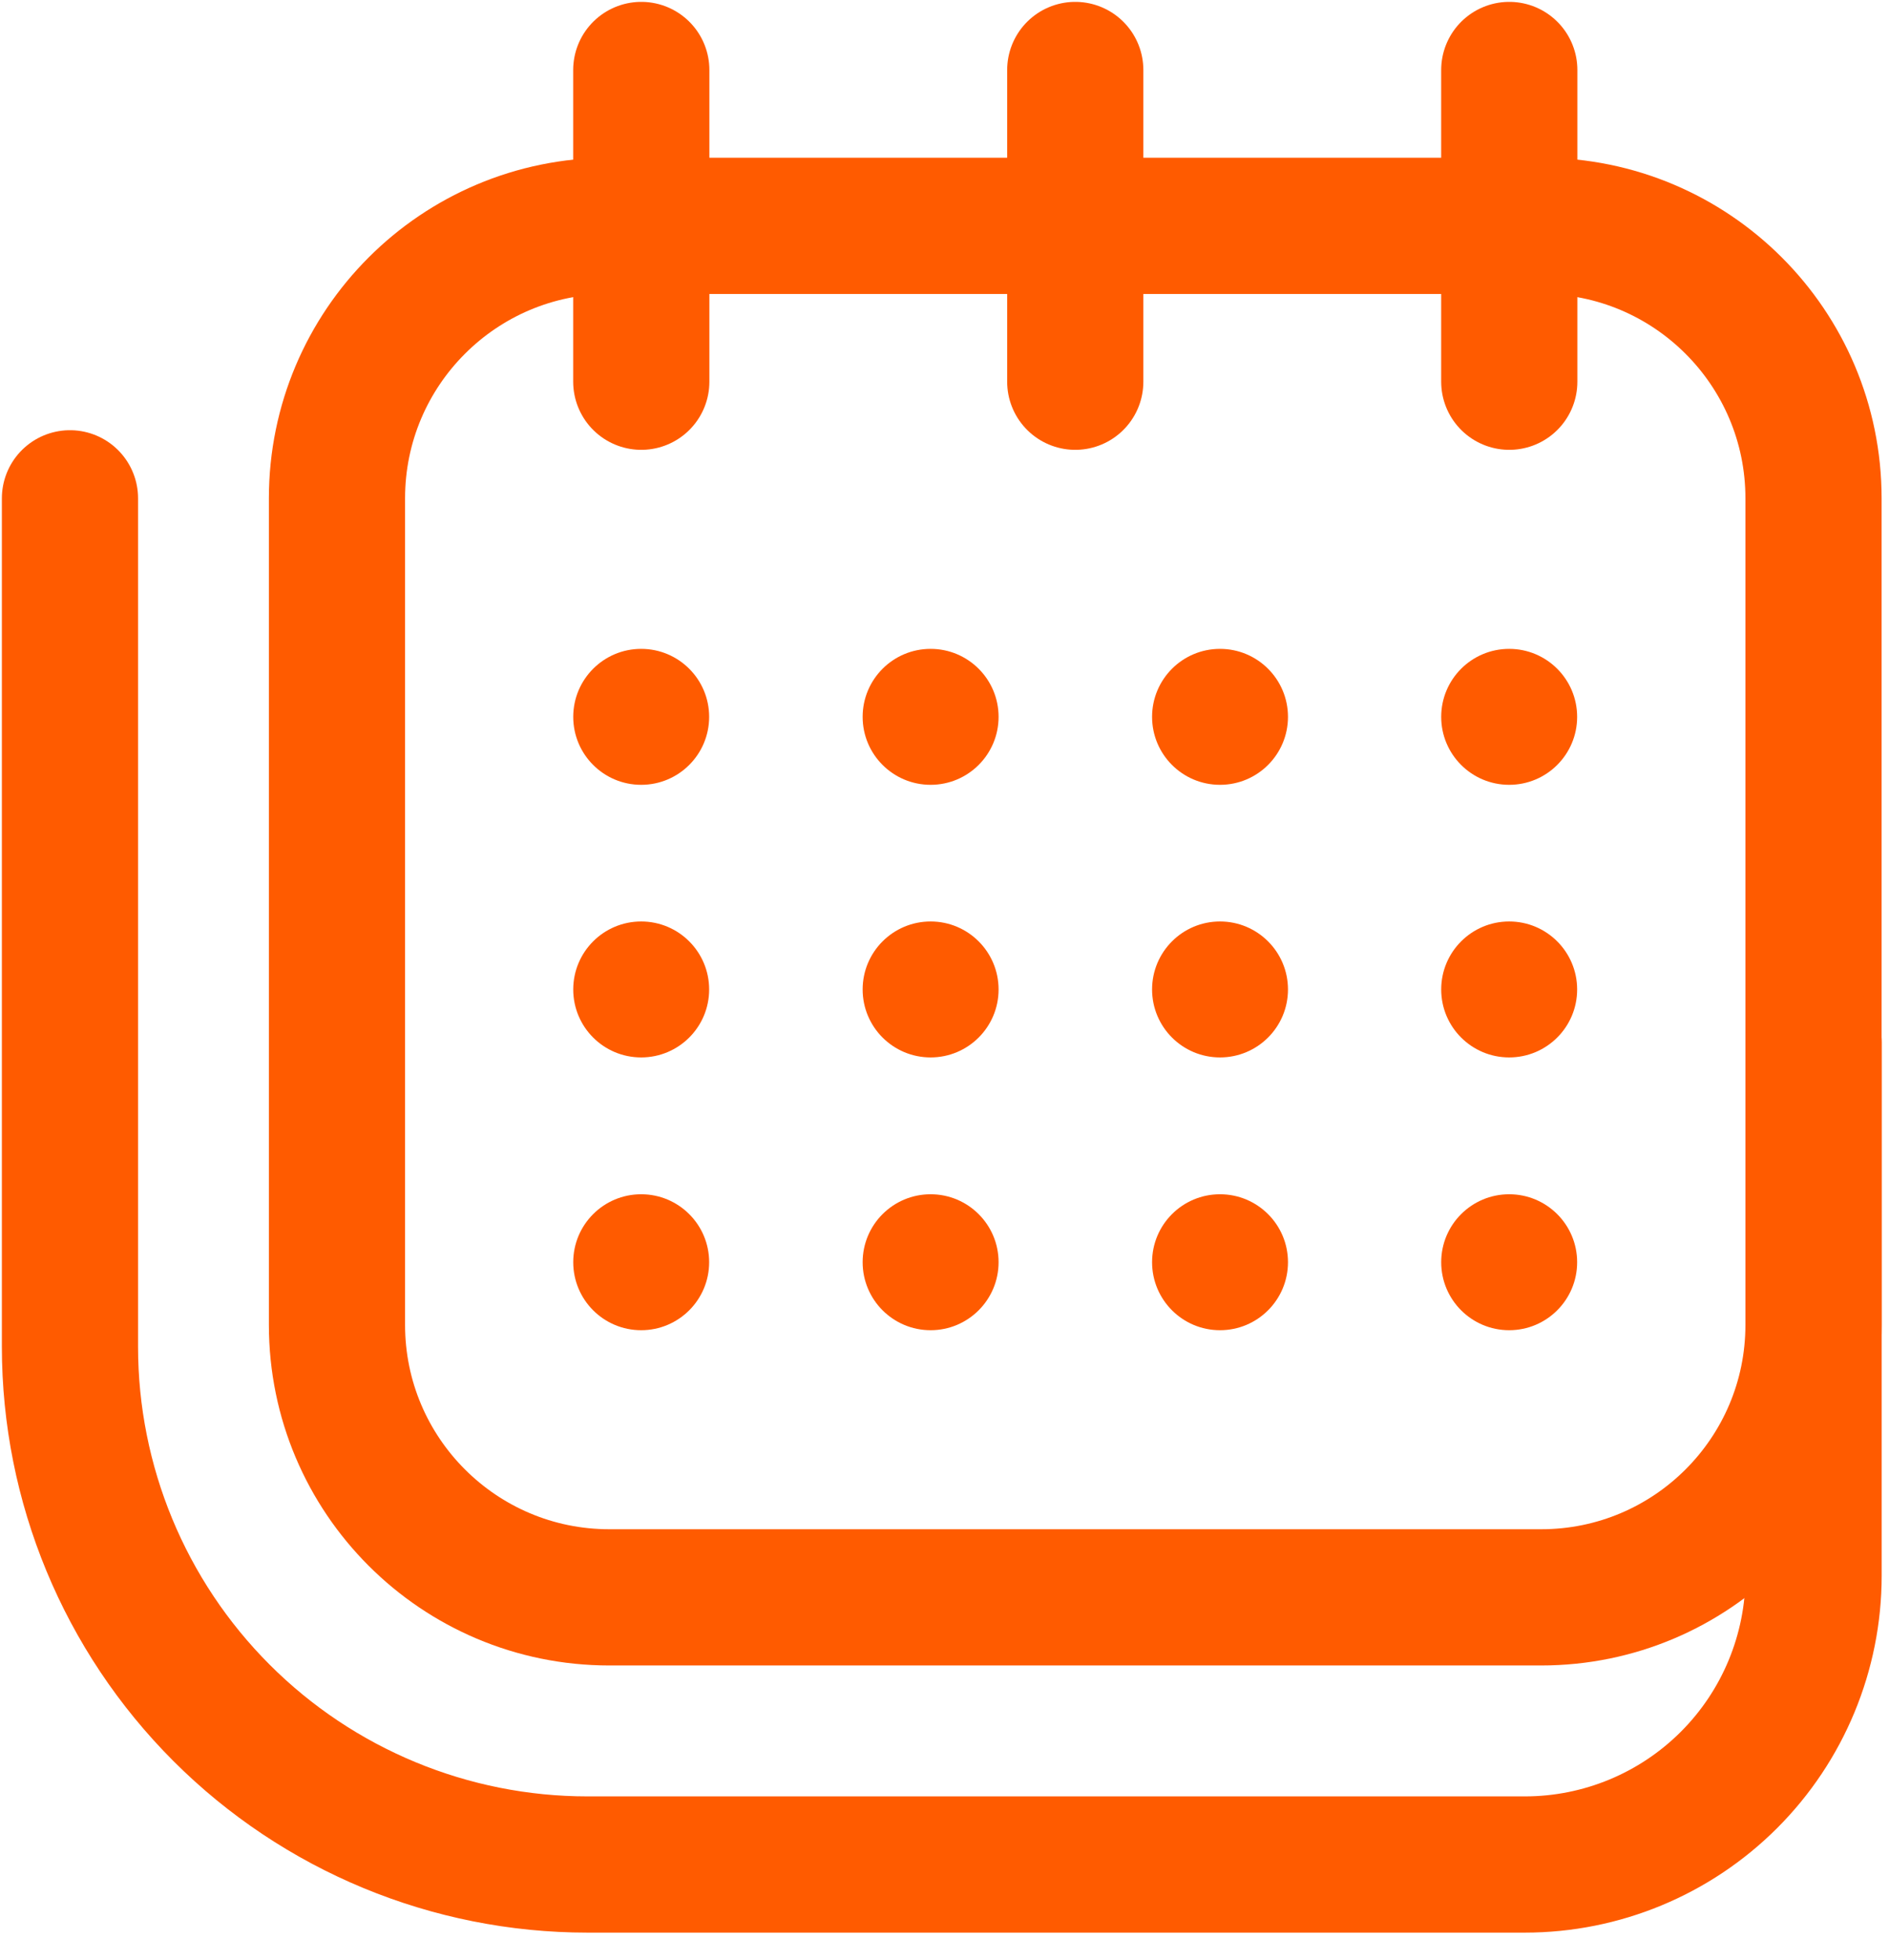
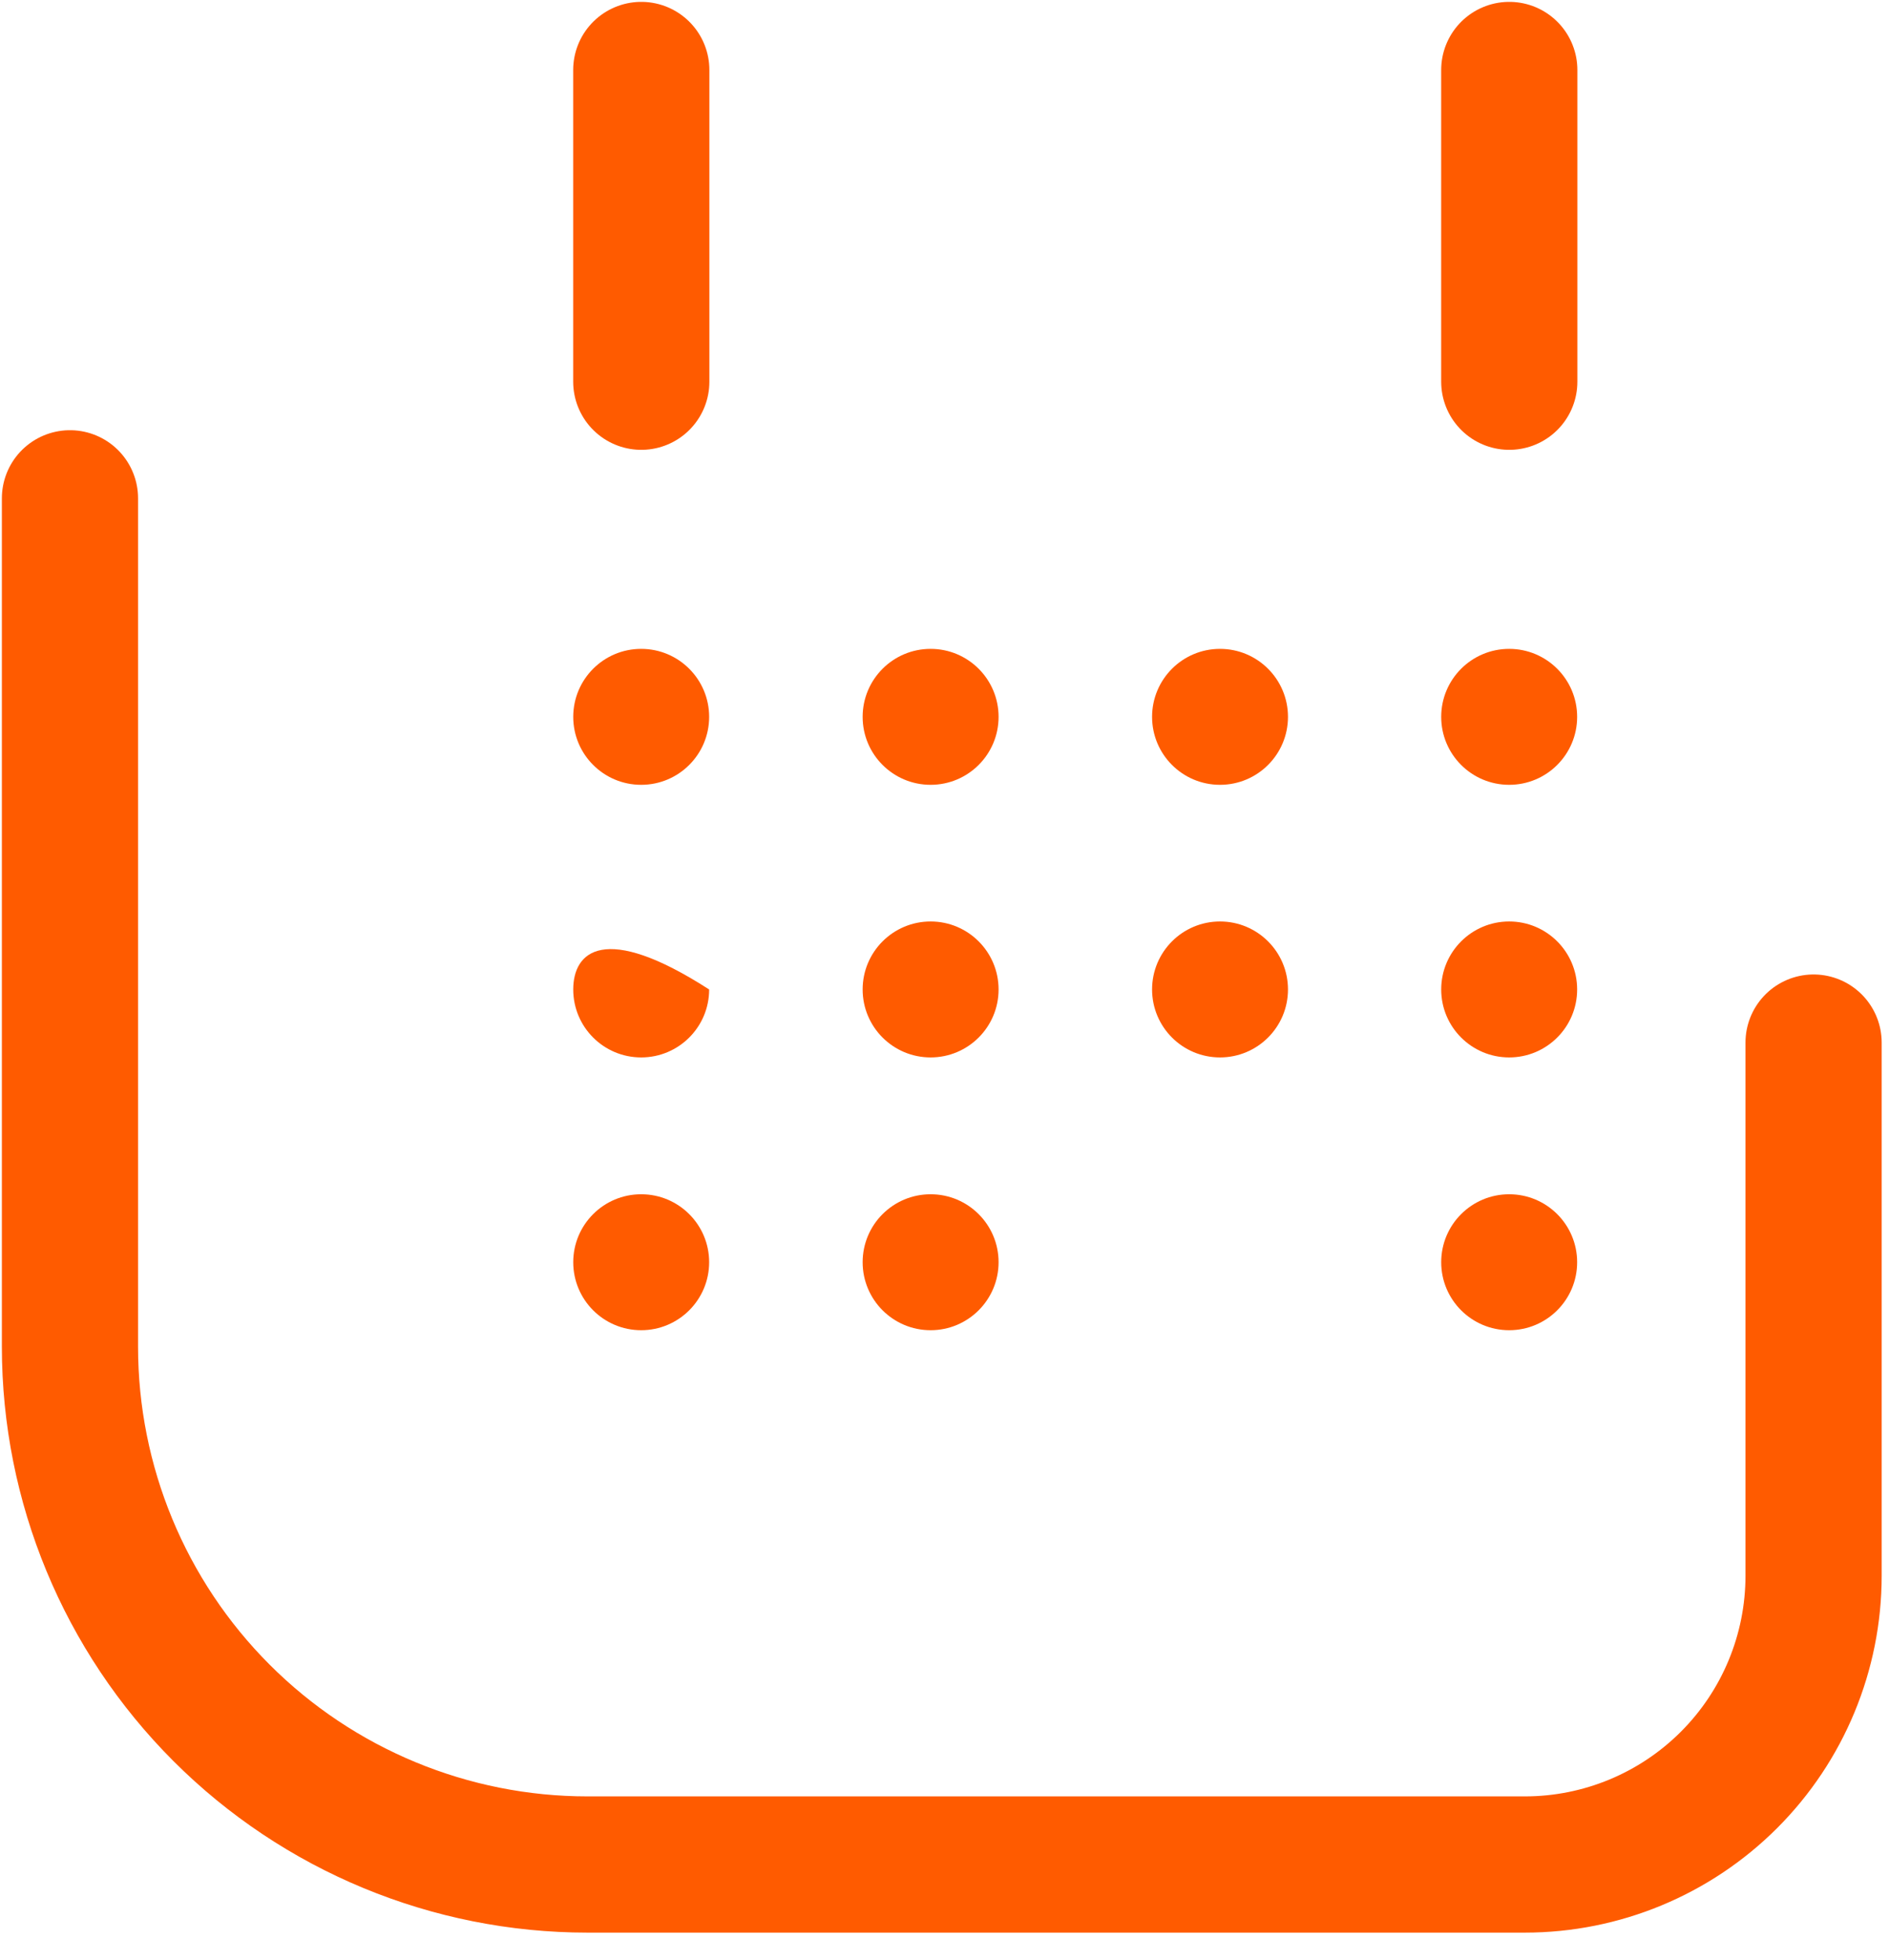
<svg xmlns="http://www.w3.org/2000/svg" width="54" height="56" viewBox="0 0 54 56" fill="none">
-   <path d="M44.056 6.454H17.419C13.119 6.454 9.633 9.94 9.633 14.24V37.859C9.633 42.16 13.119 45.646 17.419 45.646H44.056C48.356 45.646 51.842 42.16 51.842 37.859V14.24C51.842 9.94 48.356 6.454 44.056 6.454Z" stroke="#FF5B00" stroke-width="3.893" stroke-linecap="round" stroke-linejoin="round" />
  <path d="M51.844 29.793V45.031C51.843 47.219 50.973 49.317 49.425 50.864C47.877 52.411 45.779 53.28 43.59 53.28H16.794C12.87 53.28 9.107 51.721 6.333 48.947C3.559 46.173 2 42.41 2 38.486V14.24" stroke="#FF5B00" stroke-width="3.893" stroke-linecap="round" stroke-linejoin="round" />
  <path d="M18.329 22.427C19.402 22.427 20.272 21.558 20.272 20.485C20.272 19.412 19.402 18.542 18.329 18.542C17.256 18.542 16.387 19.412 16.387 20.485C16.387 21.558 17.256 22.427 18.329 22.427Z" fill="#FF5B00" />
  <path d="M26.603 22.427C27.676 22.427 28.546 21.558 28.546 20.485C28.546 19.412 27.676 18.542 26.603 18.542C25.53 18.542 24.66 19.412 24.66 20.485C24.66 21.558 25.53 22.427 26.603 22.427Z" fill="#FF5B00" />
  <path d="M34.876 22.427C35.949 22.427 36.819 21.558 36.819 20.485C36.819 19.412 35.949 18.542 34.876 18.542C33.803 18.542 32.934 19.412 32.934 20.485C32.934 21.558 33.803 22.427 34.876 22.427Z" fill="#FF5B00" />
  <path d="M43.142 22.427C44.215 22.427 45.085 21.558 45.085 20.485C45.085 19.412 44.215 18.542 43.142 18.542C42.069 18.542 41.199 19.412 41.199 20.485C41.199 21.558 42.069 22.427 43.142 22.427Z" fill="#FF5B00" />
-   <path d="M18.329 30.217C19.402 30.217 20.272 29.348 20.272 28.275C20.272 27.202 19.402 26.332 18.329 26.332C17.256 26.332 16.387 27.202 16.387 28.275C16.387 29.348 17.256 30.217 18.329 30.217Z" fill="#FF5B00" />
+   <path d="M18.329 30.217C19.402 30.217 20.272 29.348 20.272 28.275C17.256 26.332 16.387 27.202 16.387 28.275C16.387 29.348 17.256 30.217 18.329 30.217Z" fill="#FF5B00" />
  <path d="M26.603 30.217C27.676 30.217 28.546 29.348 28.546 28.275C28.546 27.202 27.676 26.332 26.603 26.332C25.53 26.332 24.66 27.202 24.66 28.275C24.66 29.348 25.53 30.217 26.603 30.217Z" fill="#FF5B00" />
  <path d="M34.876 30.217C35.949 30.217 36.819 29.348 36.819 28.275C36.819 27.202 35.949 26.332 34.876 26.332C33.803 26.332 32.934 27.202 32.934 28.275C32.934 29.348 33.803 30.217 34.876 30.217Z" fill="#FF5B00" />
  <path d="M43.142 30.217C44.215 30.217 45.085 29.348 45.085 28.275C45.085 27.202 44.215 26.332 43.142 26.332C42.069 26.332 41.199 27.202 41.199 28.275C41.199 29.348 42.069 30.217 43.142 30.217Z" fill="#FF5B00" />
  <path d="M18.329 38.012C19.402 38.012 20.272 37.142 20.272 36.069C20.272 34.996 19.402 34.127 18.329 34.127C17.256 34.127 16.387 34.996 16.387 36.069C16.387 37.142 17.256 38.012 18.329 38.012Z" fill="#FF5B00" />
  <path d="M26.603 38.012C27.676 38.012 28.546 37.142 28.546 36.069C28.546 34.996 27.676 34.127 26.603 34.127C25.53 34.127 24.66 34.996 24.66 36.069C24.66 37.142 25.53 38.012 26.603 38.012Z" fill="#FF5B00" />
-   <path d="M34.876 38.012C35.949 38.012 36.819 37.142 36.819 36.069C36.819 34.996 35.949 34.127 34.876 34.127C33.803 34.127 32.934 34.996 32.934 36.069C32.934 37.142 33.803 38.012 34.876 38.012Z" fill="#FF5B00" />
  <path d="M43.142 38.012C44.215 38.012 45.085 37.142 45.085 36.069C45.085 34.996 44.215 34.127 43.142 34.127C42.069 34.127 41.199 34.996 41.199 36.069C41.199 37.142 42.069 38.012 43.142 38.012Z" fill="#FF5B00" />
  <path d="M18.332 2V10.908" stroke="#FF5B00" stroke-width="3.893" stroke-linecap="round" stroke-linejoin="round" />
-   <path d="M30.738 2V10.908" stroke="#FF5B00" stroke-width="3.893" stroke-linecap="round" stroke-linejoin="round" />
  <path d="M43.145 2V10.908" stroke="#FF5B00" stroke-width="3.893" stroke-linecap="round" stroke-linejoin="round" />
</svg>